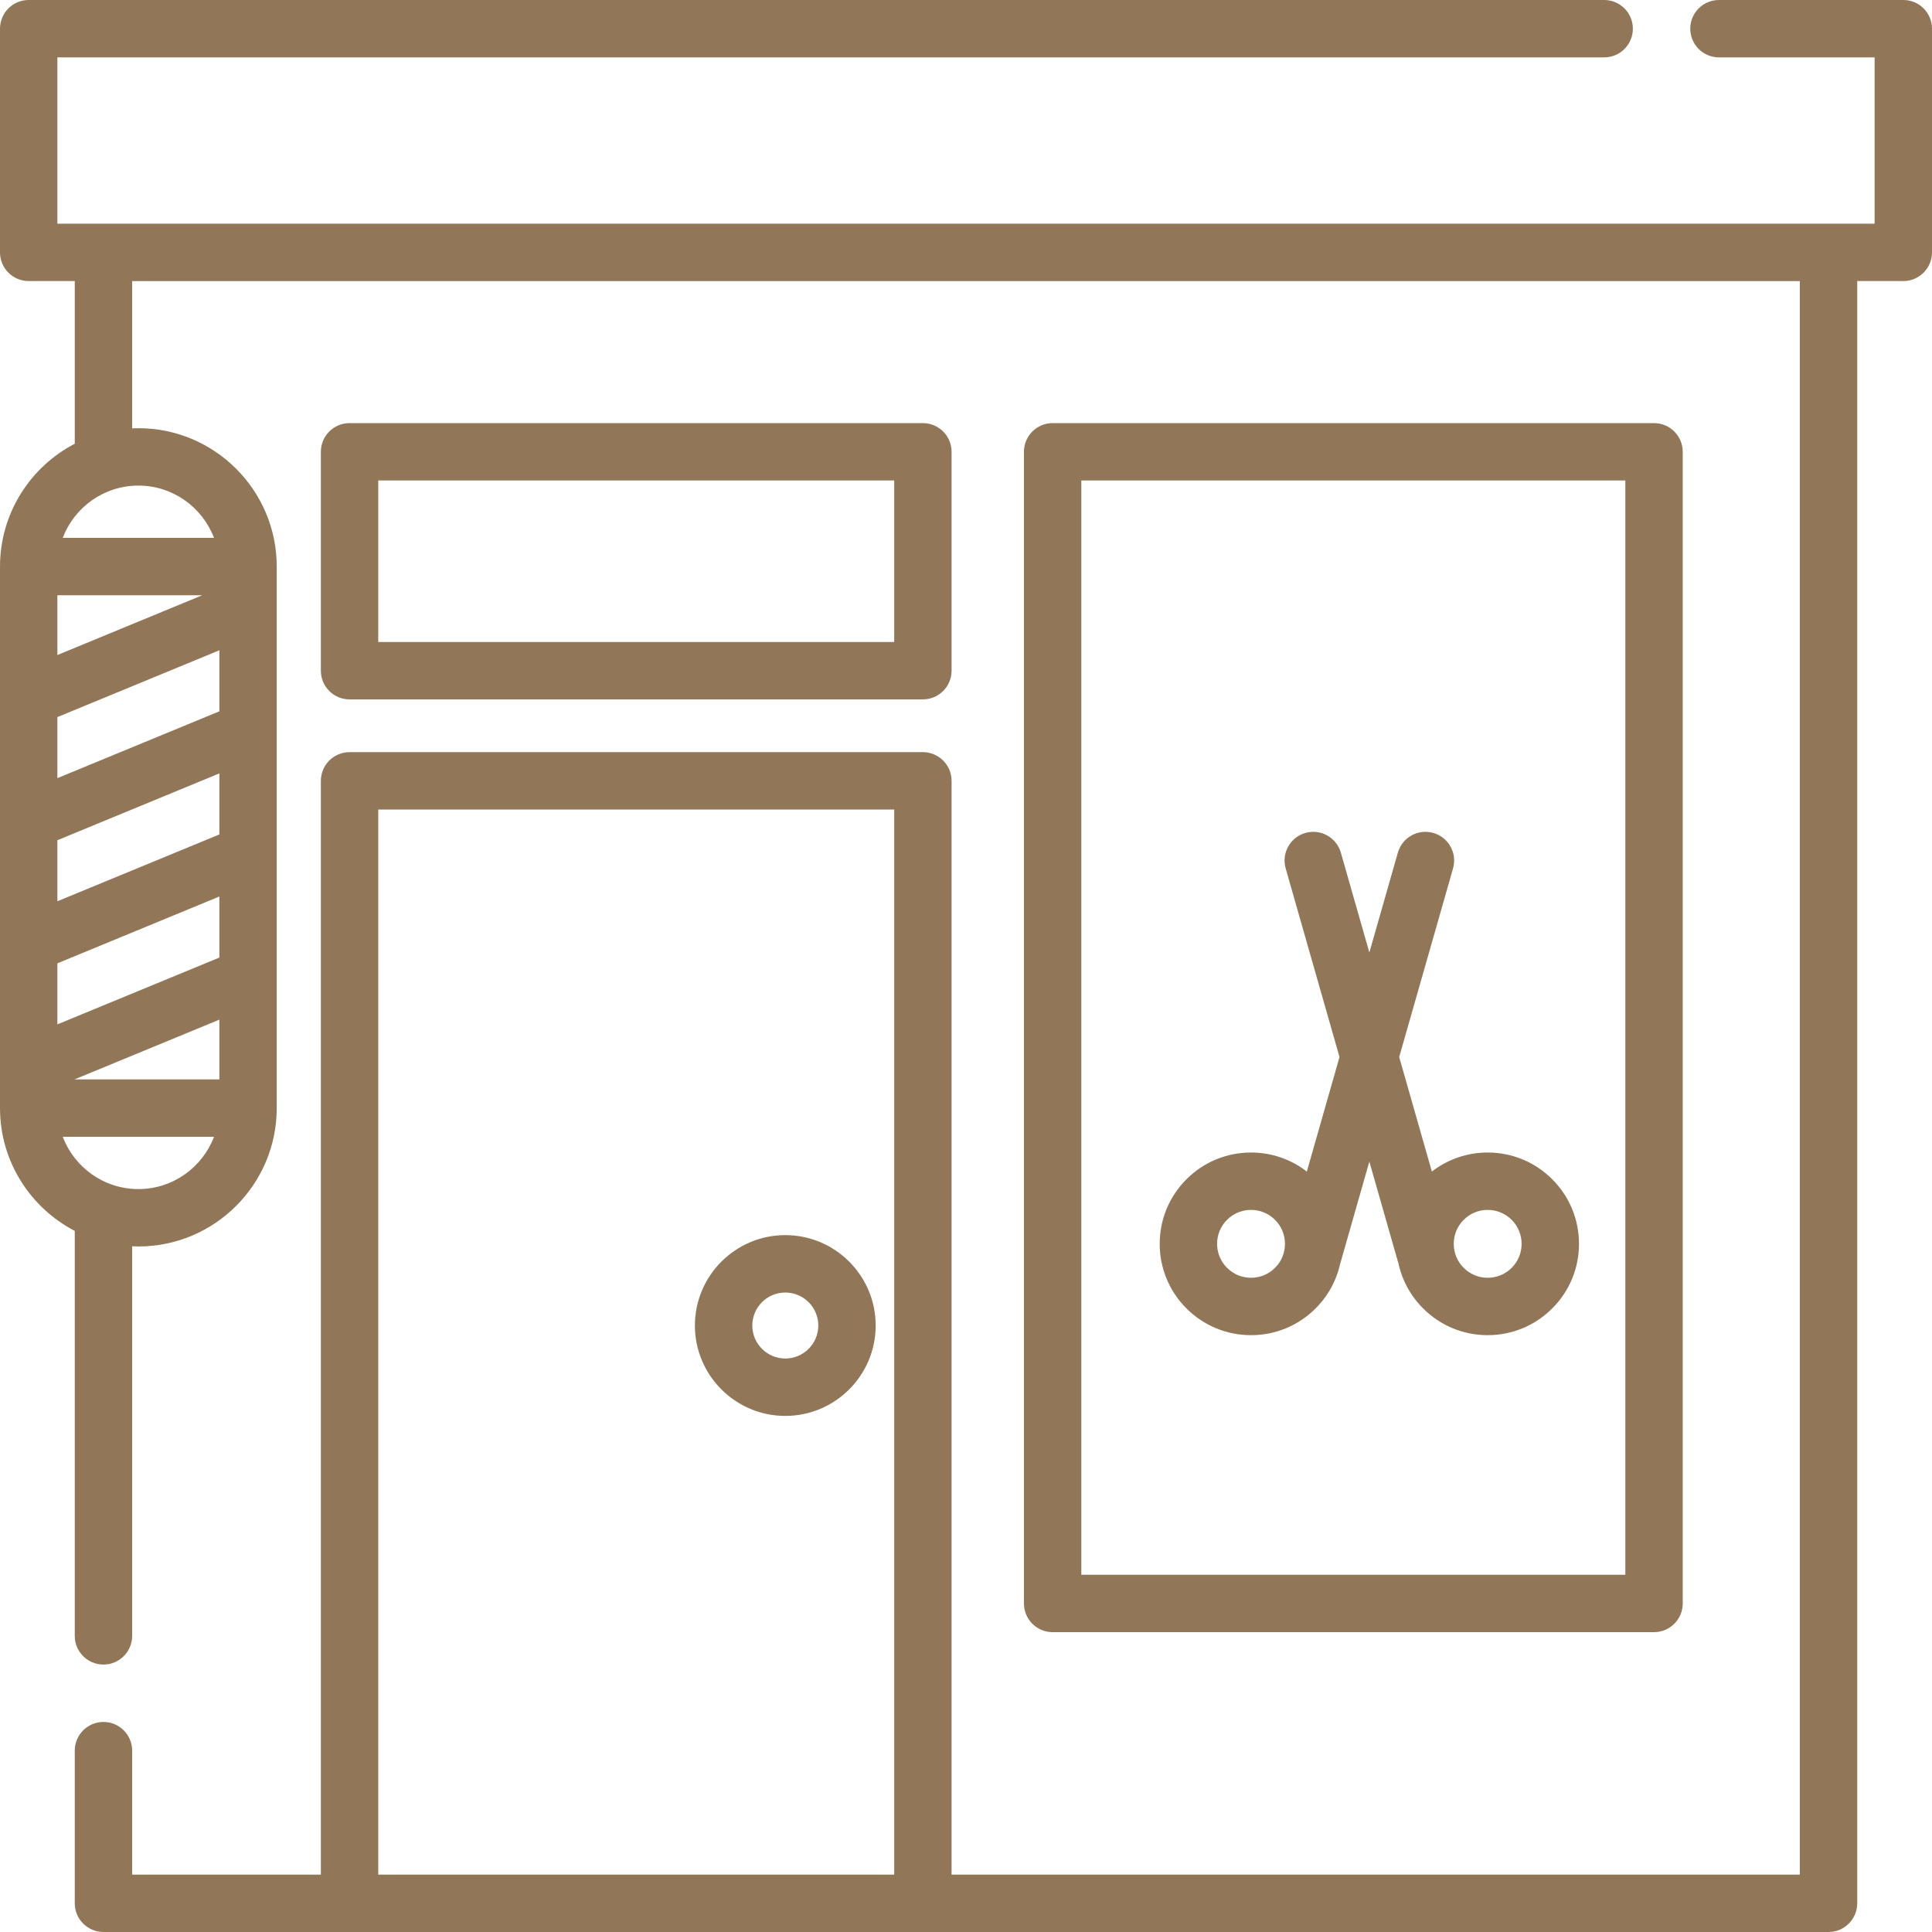
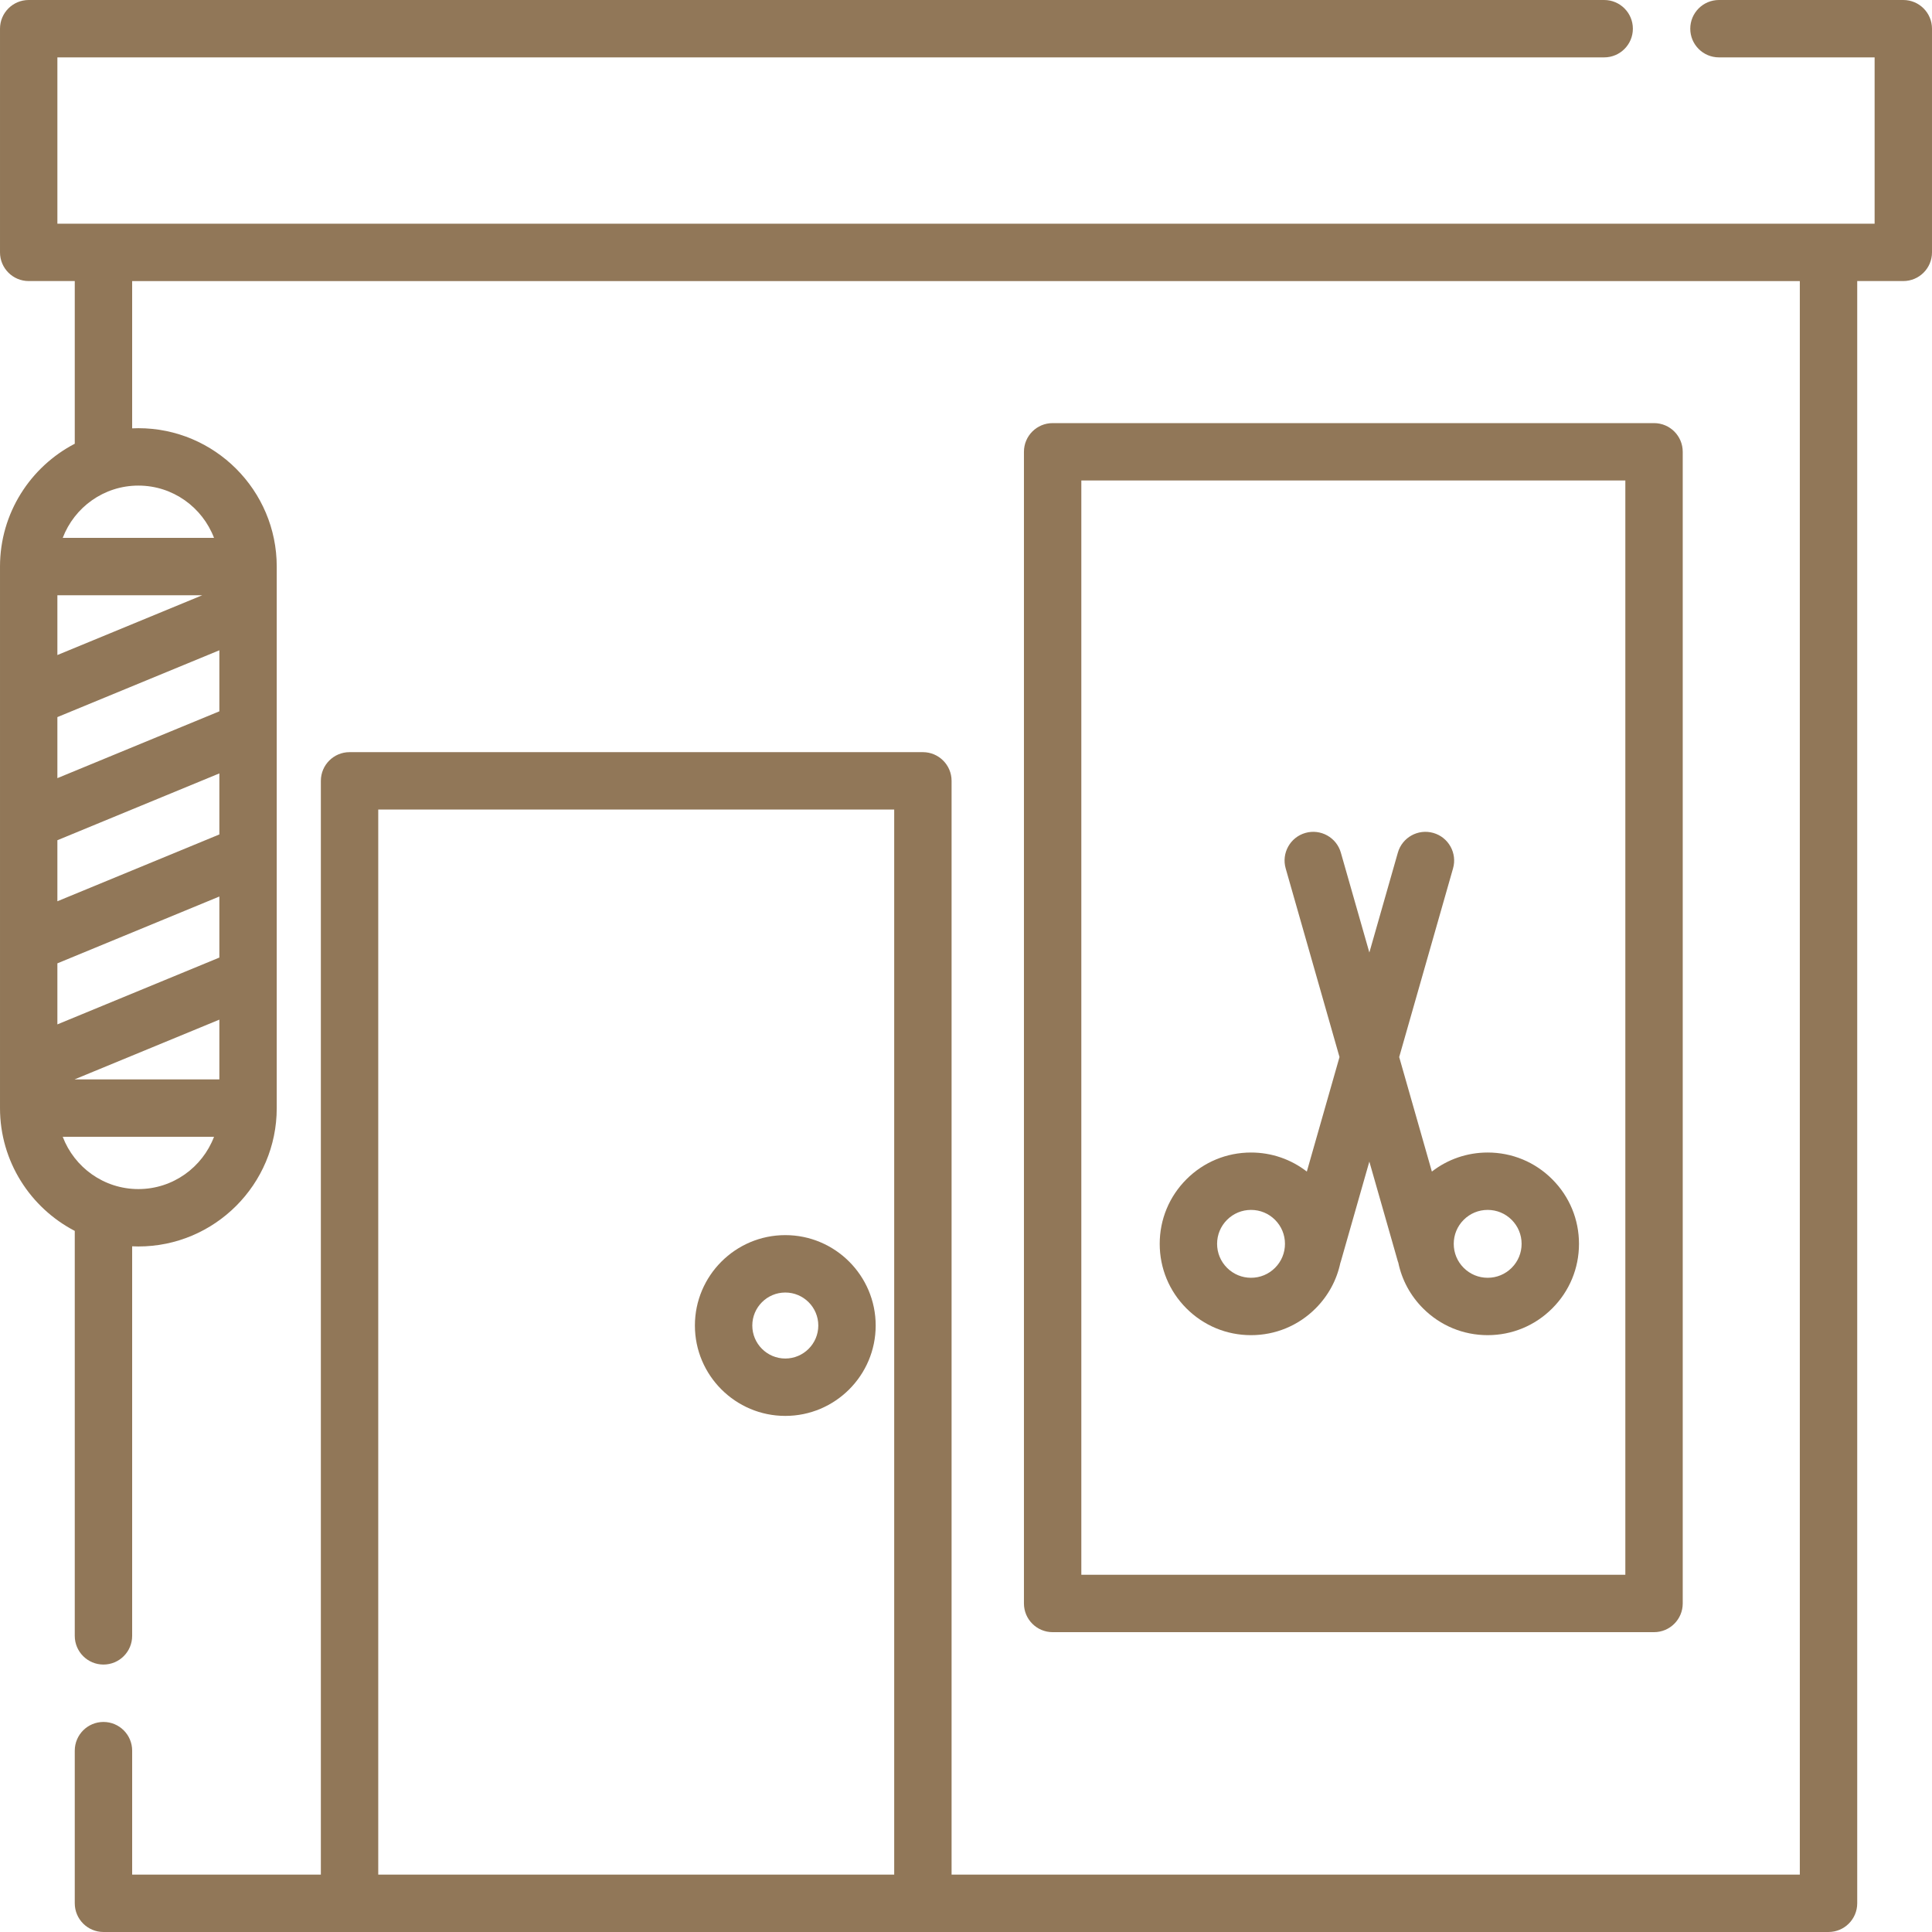
<svg xmlns="http://www.w3.org/2000/svg" width="512" height="512" x="0" y="0" viewBox="0 0 512 512" style="enable-background:new 0 0 512 512" xml:space="preserve" class="">
  <g>
    <path d="m504.395 0h-48.852c-4.203 0-7.605 3.406-7.605 7.605s3.402 7.602 7.605 7.602h41.25v44.07h-481.586v-44.07h409.918c4.199 0 7.602-3.402 7.602-7.602s-3.402-7.605-7.602-7.605h-417.52c-4.199 0-7.605 3.406-7.605 7.605v59.277c0 4.199 3.406 7.602 7.605 7.602h12.207v43.113c-11.758 6.113-19.812 18.406-19.812 32.551v143.508c0 14.145 8.055 26.434 19.812 32.547v107.32c0 4.199 3.406 7.602 7.605 7.602s7.605-3.402 7.605-7.602v-103.238c.547.023 1.094.043 1.648.043 20.219 0 36.668-16.453 36.668-36.672v-143.508c0-20.219-16.449-36.672-36.668-36.672-.555 0-1.105.02-1.648.043v-39.031h441.949v422.305h-224.793v-289.859c0-4.199-3.406-7.605-7.605-7.605h-151.941c-4.199 0-7.602 3.406-7.602 7.605v289.859h-50.008v-32.852c0-4.199-3.406-7.605-7.605-7.605s-7.605 3.406-7.605 7.605v40.453c0 4.199 3.406 7.605 7.605 7.605h65.195.02 151.941.02 239.984c4.199 0 7.605-3.406 7.605-7.605v-429.91h12.211c4.199 0 7.605-3.402 7.605-7.602v-59.277c0-4.199-3.406-7.605-7.605-7.605zm-446.262 221.137-42.926 17.707v-16.176l42.926-17.707zm-42.926 34.16 42.926-17.711v16.18l-42.926 17.707zm42.926-66.789-42.926 17.707v-16.176l42.926-17.707zm0 81.707v15.836h-38.383zm-42.926-96.625v-15.84h38.387zm21.465 141.527c-9.156 0-16.969-5.77-20.047-13.855h40.094c-3.082 8.086-10.895 13.855-20.047 13.855zm20.047-172.574h-40.094c3.078-8.086 10.891-13.855 20.047-13.855 9.152-.004 16.965 5.77 20.047 13.855zm43.52 71.992h136.734v282.258h-136.734zm0 0" fill="#917758" data-original="#000000" style="" class="" />
    <path d="m438.336 432.539c4.199 0 7.605-3.406 7.605-7.605v-305.203c0-4.199-3.406-7.602-7.605-7.602h-159.379c-4.199 0-7.602 3.402-7.602 7.602v305.203c0 4.199 3.402 7.605 7.602 7.605zm-151.773-305.203h144.168v289.996h-144.168zm0 0" fill="#917758" data-original="#000000" style="" class="" />
-     <path d="m92.633 185.344h151.941c4.199 0 7.605-3.402 7.605-7.602v-58.012c0-4.199-3.406-7.602-7.605-7.602h-151.941c-4.199 0-7.602 3.402-7.602 7.602v58.012c0 4.199 3.402 7.602 7.602 7.602zm7.605-58.008h136.734v42.801h-136.734zm0 0" fill="#917758" data-original="#000000" style="" class="" />
    <path d="m394.25 305.43c-5.422 0-10.57 1.777-14.789 5.047l-8.66-30.348 14.27-49.996c1.152-4.035-1.188-8.246-5.227-9.398s-8.246 1.188-9.398 5.227l-7.551 26.461-7.555-26.461c-1.152-4.039-5.363-6.375-9.398-5.227-4.035 1.152-6.375 5.363-5.223 9.398l14.266 49.996-8.66 30.348c-4.219-3.27-9.363-5.047-14.789-5.047-6.461 0-12.539 2.516-17.113 7.086-4.57 4.574-7.086 10.648-7.086 17.113s2.516 12.543 7.086 17.113c4.574 4.574 10.652 7.09 17.113 7.09 6.465 0 12.543-2.516 17.113-7.09 3.355-3.352 5.598-7.52 6.559-12.051.047-.133.094-.262.133-.395l7.551-26.461 7.555 26.461c.027.105.078.195.113.297.945 4.574 3.199 8.773 6.574 12.148 4.574 4.574 10.648 7.09 17.117 7.09 6.461 0 12.539-2.516 17.109-7.09 4.574-4.57 7.09-10.648 7.09-17.113 0-6.461-2.516-12.539-7.09-17.109-4.566-4.574-10.645-7.09-17.109-7.09zm-62.711 33.195c-2.402 0-4.66-.938-6.359-2.637-1.699-1.695-2.637-3.957-2.637-6.359s.938-4.66 2.637-6.359c1.699-1.699 3.957-2.633 6.359-2.633 2.402 0 4.66.934 6.359 2.633 1.699 1.699 2.633 3.957 2.633 6.359s-.934 4.66-2.633 6.359c-1.699 1.699-3.957 2.637-6.359 2.637zm69.07-2.637c-1.699 1.699-3.957 2.637-6.359 2.637s-4.66-.938-6.359-2.637c-1.699-1.695-2.633-3.957-2.633-6.359s.934-4.66 2.633-6.359 3.957-2.633 6.359-2.633 4.66.934 6.359 2.633 2.633 3.957 2.633 6.359-.934 4.664-2.633 6.359zm0 0" fill="#917758" data-original="#000000" style="" class="" />
-     <path d="m208.113 327.32c-13.211 0-23.957 10.746-23.957 23.957 0 13.207 10.746 23.953 23.957 23.953 13.207 0 23.953-10.746 23.953-23.953 0-13.207-10.746-23.957-23.953-23.957zm0 32.703c-4.824 0-8.746-3.926-8.746-8.746 0-4.824 3.922-8.746 8.746-8.746 4.82 0 8.746 3.922 8.746 8.746 0 4.82-3.926 8.746-8.746 8.746zm0 0" fill="#917758" data-original="#000000" style="" class="" />
+     <path d="m208.113 327.32c-13.211 0-23.957 10.746-23.957 23.957 0 13.207 10.746 23.953 23.957 23.953 13.207 0 23.953-10.746 23.953-23.953 0-13.207-10.746-23.957-23.953-23.957zm0 32.703c-4.824 0-8.746-3.926-8.746-8.746 0-4.824 3.922-8.746 8.746-8.746 4.82 0 8.746 3.922 8.746 8.746 0 4.82-3.926 8.746-8.746 8.746m0 0" fill="#917758" data-original="#000000" style="" class="" />
  </g>
</svg>